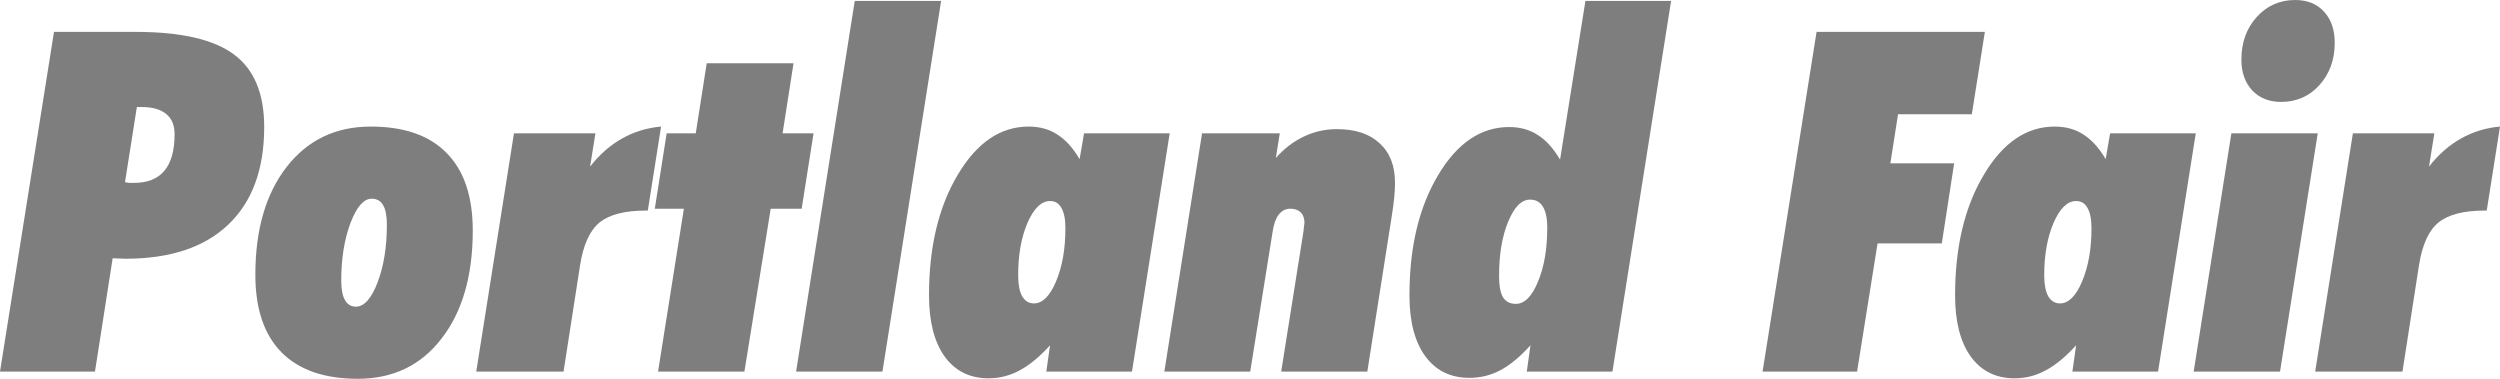
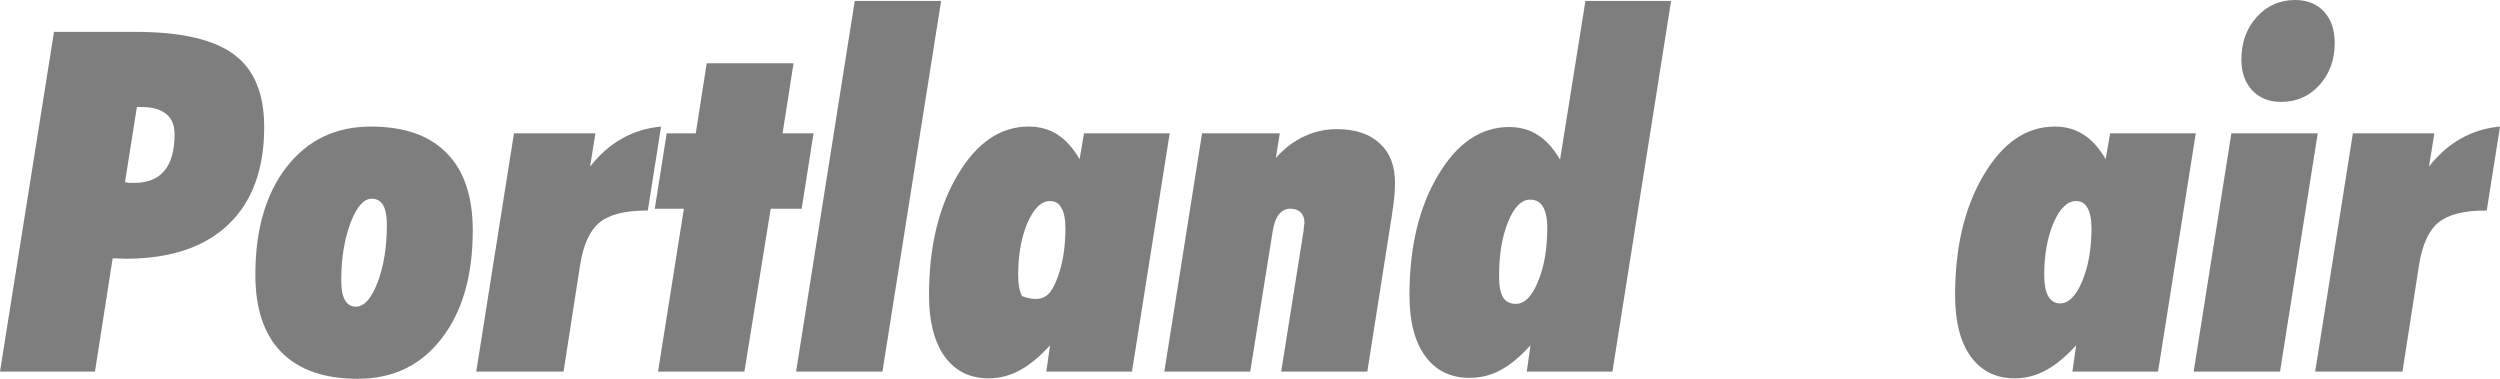
<svg xmlns="http://www.w3.org/2000/svg" width="528" height="80" viewBox="0 0 528 80" fill="none">
  <path d="M28.907 22.604L26.4 38.477C26.662 38.542 26.941 38.591 27.236 38.624C27.531 38.624 27.891 38.624 28.317 38.624C31.169 38.624 33.299 37.772 34.708 36.069C36.151 34.365 36.871 31.794 36.871 28.354C36.871 26.454 36.282 25.029 35.102 24.079C33.922 23.096 32.201 22.604 29.94 22.604H28.907ZM0 78.477L11.406 6.732H28.612C38.215 6.732 45.147 8.321 49.408 11.499C53.669 14.644 55.799 19.754 55.799 26.831C55.799 35.774 53.259 42.654 48.179 47.469C43.132 52.252 35.905 54.644 26.498 54.644C26.203 54.644 25.744 54.627 25.122 54.595C24.532 54.562 24.089 54.545 23.794 54.545L20.058 78.477H0Z" fill="#7E7E7E" />
  <path d="M72.072 59.263C72.072 61.097 72.334 62.473 72.858 63.391C73.382 64.308 74.153 64.767 75.169 64.767C76.906 64.767 78.43 63.063 79.741 59.656C81.052 56.216 81.707 52.154 81.707 47.469C81.707 45.602 81.445 44.226 80.921 43.342C80.396 42.424 79.593 41.966 78.512 41.966C76.807 41.966 75.3 43.702 73.989 47.174C72.711 50.614 72.072 54.644 72.072 59.263ZM75.562 80C68.516 80 63.14 78.133 59.437 74.398C55.766 70.663 53.931 65.209 53.931 58.034C53.931 48.534 56.127 40.95 60.518 35.283C64.943 29.582 70.875 26.732 78.315 26.732C85.362 26.732 90.704 28.599 94.342 32.334C98.013 36.036 99.848 41.491 99.848 48.698C99.848 58.231 97.652 65.831 93.26 71.499C88.901 77.166 83.002 80 75.562 80Z" fill="#7E7E7E" />
  <path d="M100.585 78.477L108.55 28.157H125.756L124.626 35.184C126.658 32.596 128.919 30.614 131.41 29.238C133.901 27.83 136.638 26.994 139.62 26.732L136.818 44.472H136.425C131.967 44.472 128.706 45.307 126.641 46.978C124.577 48.649 123.2 51.663 122.512 56.02L119.021 78.477H100.585Z" fill="#7E7E7E" />
  <path d="M138.981 78.477L144.438 44.079H138.293L140.8 28.157H146.945L149.256 13.366H167.593L165.283 28.157H171.821L169.314 44.079H162.775L157.22 78.477H138.981Z" fill="#7E7E7E" />
  <path d="M168.134 78.477L180.523 0.197H198.762L186.373 78.477H168.134Z" fill="#7E7E7E" />
-   <path d="M221.77 42.457C219.934 42.457 218.345 43.997 217.001 47.076C215.69 50.156 215.035 53.841 215.035 58.133C215.035 60.066 215.313 61.54 215.87 62.555C216.46 63.571 217.296 64.079 218.378 64.079C220.18 64.079 221.737 62.523 223.048 59.41C224.359 56.298 225.015 52.563 225.015 48.206C225.015 46.306 224.736 44.881 224.179 43.931C223.654 42.948 222.851 42.457 221.77 42.457ZM220.983 78.477L221.77 72.924C219.574 75.348 217.427 77.117 215.33 78.231C213.265 79.345 211.085 79.902 208.791 79.902C204.825 79.902 201.728 78.362 199.499 75.283C197.304 72.203 196.206 67.895 196.206 62.359C196.206 52.203 198.221 43.735 202.253 36.953C206.284 30.139 211.282 26.732 217.247 26.732C219.574 26.732 221.59 27.289 223.294 28.403C225.031 29.484 226.604 31.22 228.013 33.612L228.947 28.157H247.039L239.075 78.477H220.983Z" fill="#7E7E7E" />
+   <path d="M221.77 42.457C219.934 42.457 218.345 43.997 217.001 47.076C215.69 50.156 215.035 53.841 215.035 58.133C215.035 60.066 215.313 61.54 215.87 62.555C220.18 64.079 221.737 62.523 223.048 59.41C224.359 56.298 225.015 52.563 225.015 48.206C225.015 46.306 224.736 44.881 224.179 43.931C223.654 42.948 222.851 42.457 221.77 42.457ZM220.983 78.477L221.77 72.924C219.574 75.348 217.427 77.117 215.33 78.231C213.265 79.345 211.085 79.902 208.791 79.902C204.825 79.902 201.728 78.362 199.499 75.283C197.304 72.203 196.206 67.895 196.206 62.359C196.206 52.203 198.221 43.735 202.253 36.953C206.284 30.139 211.282 26.732 217.247 26.732C219.574 26.732 221.59 27.289 223.294 28.403C225.031 29.484 226.604 31.22 228.013 33.612L228.947 28.157H247.039L239.075 78.477H220.983Z" fill="#7E7E7E" />
  <path d="M245.908 78.477L253.873 28.157H270.293L269.457 33.366C271.227 31.368 273.193 29.861 275.356 28.845C277.552 27.797 279.879 27.273 282.337 27.273C286.238 27.273 289.253 28.272 291.383 30.27C293.546 32.236 294.628 35.02 294.628 38.624C294.628 39.476 294.579 40.442 294.48 41.523C294.382 42.604 294.202 43.98 293.94 45.651L288.778 78.477H270.588L275.307 48.796C275.307 48.665 275.324 48.468 275.356 48.206C275.455 47.551 275.504 47.174 275.504 47.076C275.504 46.126 275.242 45.389 274.717 44.865C274.193 44.341 273.455 44.079 272.505 44.079C271.522 44.079 270.702 44.505 270.047 45.356C269.424 46.175 268.998 47.387 268.769 48.993L264.049 78.477H245.908Z" fill="#7E7E7E" />
  <path d="M326.78 48.108C326.78 46.11 326.469 44.619 325.846 43.636C325.256 42.654 324.355 42.162 323.142 42.162C321.339 42.162 319.799 43.718 318.521 46.831C317.242 49.91 316.603 53.743 316.603 58.329C316.603 60.36 316.882 61.851 317.439 62.801C318.029 63.718 318.93 64.177 320.143 64.177C321.978 64.177 323.535 62.621 324.813 59.509C326.124 56.396 326.78 52.596 326.78 48.108ZM322.454 78.477L323.24 72.924C321.044 75.348 318.93 77.101 316.898 78.182C314.866 79.263 312.687 79.803 310.36 79.803C306.361 79.803 303.248 78.28 301.019 75.233C298.79 72.187 297.676 67.895 297.676 62.359C297.676 52.203 299.692 43.751 303.723 37.002C307.754 30.221 312.752 26.831 318.717 26.831C321.044 26.831 323.06 27.387 324.764 28.501C326.501 29.582 328.074 31.319 329.484 33.71L334.842 0.197H352.934L340.545 78.477H322.454Z" fill="#7E7E7E" />
-   <path d="M372.255 78.477L383.66 6.732H419.204L416.451 24.128H400.867L399.245 34.496H412.715L410.11 51.401H396.541L392.215 78.477H372.255Z" fill="#7E7E7E" />
  <path d="M438.476 42.457C436.641 42.457 435.051 43.997 433.707 47.076C432.396 50.156 431.741 53.841 431.741 58.133C431.741 60.066 432.019 61.54 432.576 62.555C433.166 63.571 434.002 64.079 435.084 64.079C436.886 64.079 438.443 62.523 439.754 59.41C441.065 56.298 441.721 52.563 441.721 48.206C441.721 46.306 441.442 44.881 440.885 43.931C440.36 42.948 439.558 42.457 438.476 42.457ZM437.689 78.477L438.476 72.924C436.28 75.348 434.133 77.117 432.036 78.231C429.971 79.345 427.791 79.902 425.497 79.902C421.531 79.902 418.434 78.362 416.206 75.283C414.01 72.203 412.912 67.895 412.912 62.359C412.912 52.203 414.927 43.735 418.959 36.953C422.99 30.139 427.988 26.732 433.953 26.732C436.28 26.732 438.296 27.289 440 28.403C441.737 29.484 443.31 31.22 444.72 33.612L445.654 28.157H463.745L455.781 78.477H437.689Z" fill="#7E7E7E" />
  <path d="M463.303 78.477L471.267 28.157H489.506L481.542 78.477H463.303ZM493.095 9.042C493.095 12.613 492.013 15.594 489.85 17.985C487.72 20.344 485.016 21.523 481.739 21.523C479.215 21.523 477.183 20.704 475.642 19.066C474.135 17.428 473.381 15.266 473.381 12.58C473.381 8.976 474.463 5.979 476.626 3.587C478.789 1.196 481.493 0 484.737 0C487.294 0 489.326 0.819 490.833 2.457C492.341 4.095 493.095 6.29 493.095 9.042Z" fill="#7E7E7E" />
  <path d="M488.965 78.477L496.93 28.157H514.136L513.006 35.184C515.038 32.596 517.299 30.614 519.79 29.238C522.281 27.83 525.018 26.994 528 26.732L525.198 44.472H524.804C520.347 44.472 517.086 45.307 515.021 46.978C512.956 48.649 511.58 51.663 510.892 56.02L507.401 78.477H488.965Z" fill="#7E7E7E" />
</svg>